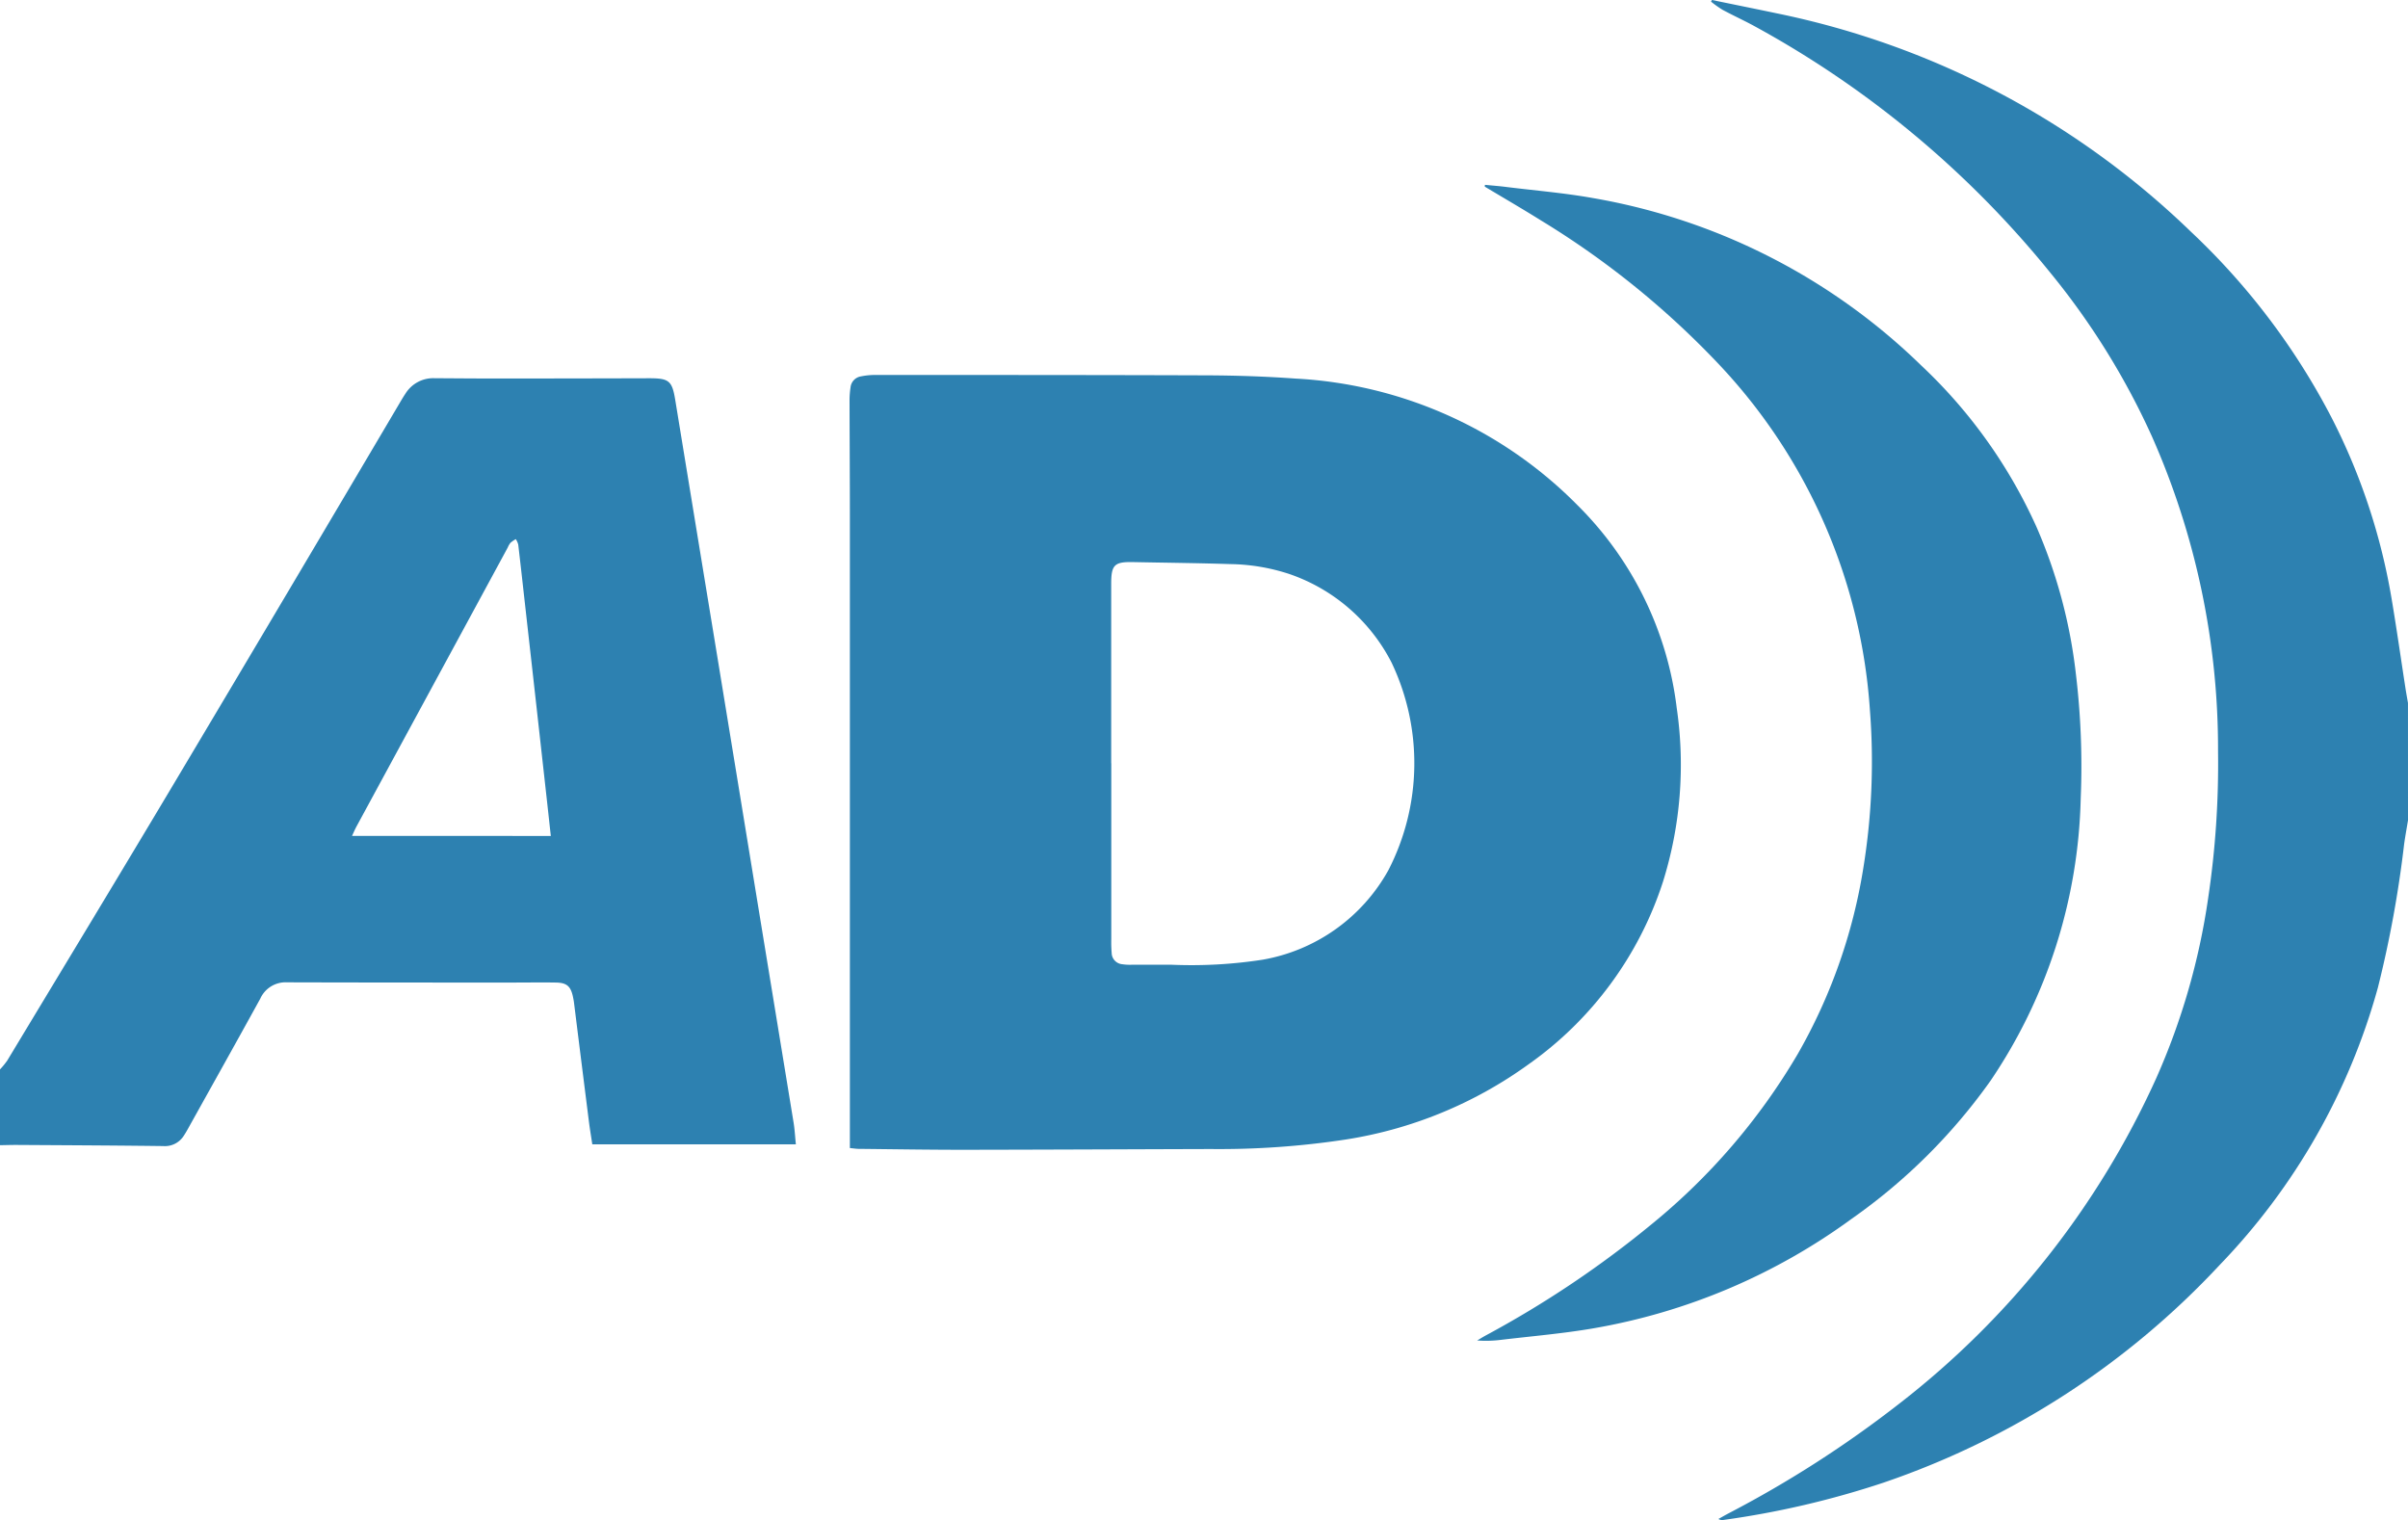
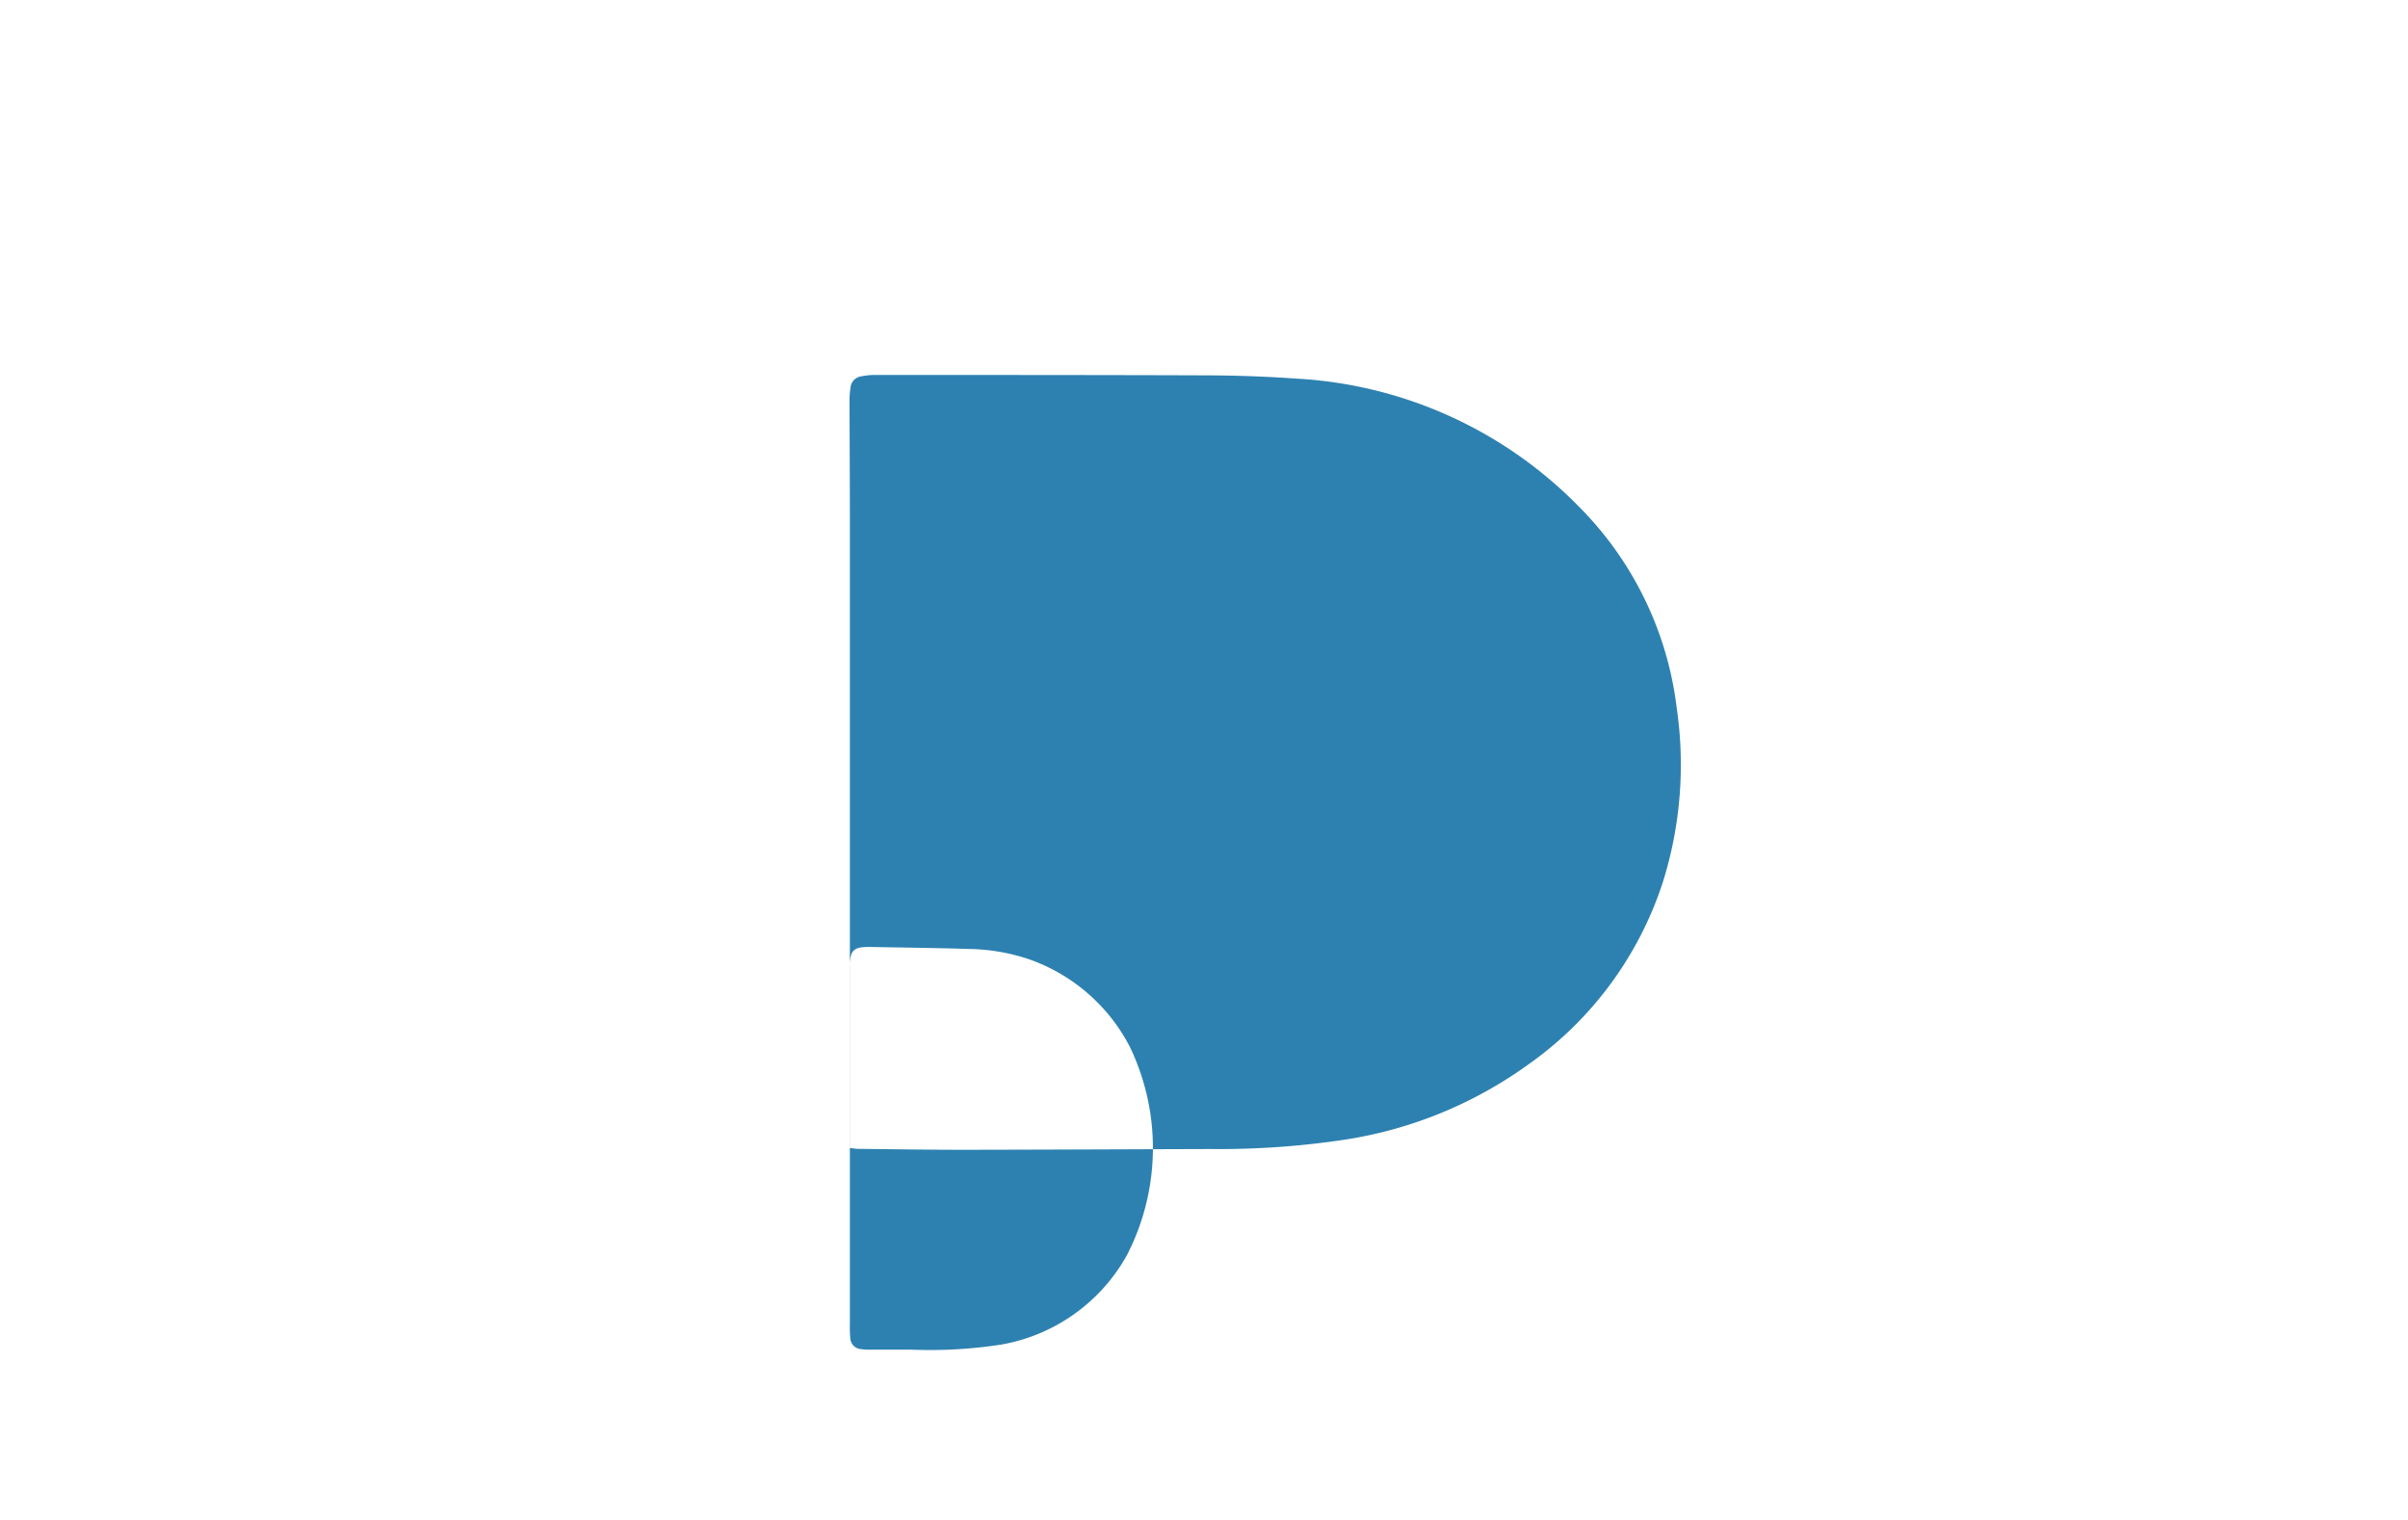
<svg xmlns="http://www.w3.org/2000/svg" width="108.081" height="68.224" viewBox="0 0 108.081 68.224">
  <g id="Groupe_4" data-name="Groupe 4" transform="translate(-659.841 -2.363)">
-     <path id="Tracé_1" data-name="Tracé 1" d="M659.841,133.919a3.447,3.447,0,0,0,.327-.4c2.516-4.172,5.041-8.338,7.536-12.523q5.079-8.52,10.121-17.062c.069-.116.139-.232.214-.344a1.465,1.465,0,0,1,1.3-.693c.891.005,1.782.013,2.674.013q3.484,0,6.967-.011c.885,0,1.027.108,1.168.969q.954,5.83,1.911,11.659.909,5.55,1.816,11.1.792,4.831,1.583,9.663c.052.317.069.639.105.991h-9.137c-.047-.312-.1-.627-.142-.944q-.343-2.71-.68-5.42c-.01-.08-.026-.16-.042-.239-.1-.484-.273-.649-.766-.657-.662-.011-1.323,0-1.985,0-3.362,0-6.724,0-10.087-.01a1.245,1.245,0,0,0-1.2.731c-1.073,1.951-2.161,3.893-3.245,5.839-.059.106-.12.211-.187.312a1,1,0,0,1-.923.467c-2.2-.028-4.4-.037-6.6-.051-.243,0-.485.008-.728.012Zm24.723-10.478c-.058-.524-.108-.992-.16-1.459L683.961,118q-.265-2.373-.532-4.745c-.108-.965-.214-1.93-.328-2.895a.881.881,0,0,0-.109-.241,1.511,1.511,0,0,0-.239.165.887.887,0,0,0-.121.209l-1.35,2.491-5.44,10.032c-.068.125-.123.256-.2.422Z" transform="translate(0 -83.559)" fill="#2d81b1" />
-     <path id="Tracé_2" data-name="Tracé 2" d="M1145.937,39.181c-.058.355-.123.707-.173,1.062a50.306,50.306,0,0,1-1.177,6.441,29.054,29.054,0,0,1-7.107,12.458,36.863,36.863,0,0,1-15.11,9.774,40.2,40.2,0,0,1-7.162,1.666.321.321,0,0,1-.222-.044c.148-.082.294-.168.444-.247a50.043,50.043,0,0,0,7.655-4.915,38.6,38.6,0,0,0,11.555-14.628,30.708,30.708,0,0,0,2.325-8.059,40.829,40.829,0,0,0,.446-6.616,34.64,34.64,0,0,0-2.963-14.112,33.191,33.191,0,0,0-4.578-7.373A44.487,44.487,0,0,0,1116.535,3.5c-.451-.243-.918-.456-1.369-.7a4.944,4.944,0,0,1-.512-.363l.04-.076.247.052c.9.186,1.8.367,2.693.555a37.536,37.536,0,0,1,18.577,9.812,31.091,31.091,0,0,1,6.313,8.361,27.927,27.927,0,0,1,2.673,8.072c.227,1.343.418,2.691.626,4.037.034.222.075.442.113.663Z" transform="translate(-378.015)" fill="#2d81b1" />
-     <path id="Tracé_3" data-name="Tracé 3" d="M885.673,136.73v-.611q0-13.849,0-27.7c0-1.741-.012-3.482-.015-5.223a3.786,3.786,0,0,1,.044-.6.557.557,0,0,1,.466-.5,3.259,3.259,0,0,1,.6-.064c4.968,0,9.937,0,14.9.017,1.335.005,2.673.049,4,.145a19.2,19.2,0,0,1,12.671,5.691,15.418,15.418,0,0,1,4.447,9.1,17.6,17.6,0,0,1-.62,7.8,16.087,16.087,0,0,1-6.05,8.2,18.979,18.979,0,0,1-8.2,3.364,37.73,37.73,0,0,1-6.051.425c-3.7.011-7.4.029-11.1.034-1.552,0-3.1-.025-4.657-.041C885.991,136.77,885.859,136.748,885.673,136.73Zm11.733-17.274v7.9a5.7,5.7,0,0,0,.017.607.52.52,0,0,0,.48.517,2.191,2.191,0,0,0,.4.023c.608,0,1.216,0,1.822,0a20.957,20.957,0,0,0,4.076-.227,8.034,8.034,0,0,0,5.644-4.02,10.49,10.49,0,0,0,.142-9.313,8.11,8.11,0,0,0-4.6-3.981,8.867,8.867,0,0,0-2.625-.441c-1.457-.047-2.915-.061-4.372-.09-.845-.017-.987.122-.988.973q0,4.028,0,8.057Z" transform="translate(-187.686 -82.84)" fill="#2d81b1" />
-     <path id="Tracé_4" data-name="Tracé 4" d="M1052.855,51.491c.331.032.664.056.994.1,1.285.158,2.579.265,3.852.493a27.893,27.893,0,0,1,14.743,7.519,22.725,22.725,0,0,1,5.182,7.273,22.993,22.993,0,0,1,1.756,6.582,34.784,34.784,0,0,1,.215,5.578A23.538,23.538,0,0,1,1075.55,91.7a25.78,25.78,0,0,1-6.23,6.195,27.544,27.544,0,0,1-11.6,4.919c-1.368.235-2.756.351-4.135.515a5.315,5.315,0,0,1-1.077.029c.13-.076.257-.155.388-.227a45.99,45.99,0,0,0,7.485-5.026,28.4,28.4,0,0,0,6.524-7.62,24.521,24.521,0,0,0,2.938-8.351,29.786,29.786,0,0,0,.29-7.1,25.034,25.034,0,0,0-6.863-15.58,38.588,38.588,0,0,0-7.891-6.361c-.835-.521-1.687-1.016-2.531-1.522Z" transform="translate(-326.365 -40.832)" fill="#2d81b1" />
+     <path id="Tracé_3" data-name="Tracé 3" d="M885.673,136.73v-.611q0-13.849,0-27.7c0-1.741-.012-3.482-.015-5.223a3.786,3.786,0,0,1,.044-.6.557.557,0,0,1,.466-.5,3.259,3.259,0,0,1,.6-.064c4.968,0,9.937,0,14.9.017,1.335.005,2.673.049,4,.145a19.2,19.2,0,0,1,12.671,5.691,15.418,15.418,0,0,1,4.447,9.1,17.6,17.6,0,0,1-.62,7.8,16.087,16.087,0,0,1-6.05,8.2,18.979,18.979,0,0,1-8.2,3.364,37.73,37.73,0,0,1-6.051.425c-3.7.011-7.4.029-11.1.034-1.552,0-3.1-.025-4.657-.041C885.991,136.77,885.859,136.748,885.673,136.73Zv7.9a5.7,5.7,0,0,0,.017.607.52.52,0,0,0,.48.517,2.191,2.191,0,0,0,.4.023c.608,0,1.216,0,1.822,0a20.957,20.957,0,0,0,4.076-.227,8.034,8.034,0,0,0,5.644-4.02,10.49,10.49,0,0,0,.142-9.313,8.11,8.11,0,0,0-4.6-3.981,8.867,8.867,0,0,0-2.625-.441c-1.457-.047-2.915-.061-4.372-.09-.845-.017-.987.122-.988.973q0,4.028,0,8.057Z" transform="translate(-187.686 -82.84)" fill="#2d81b1" />
  </g>
</svg>